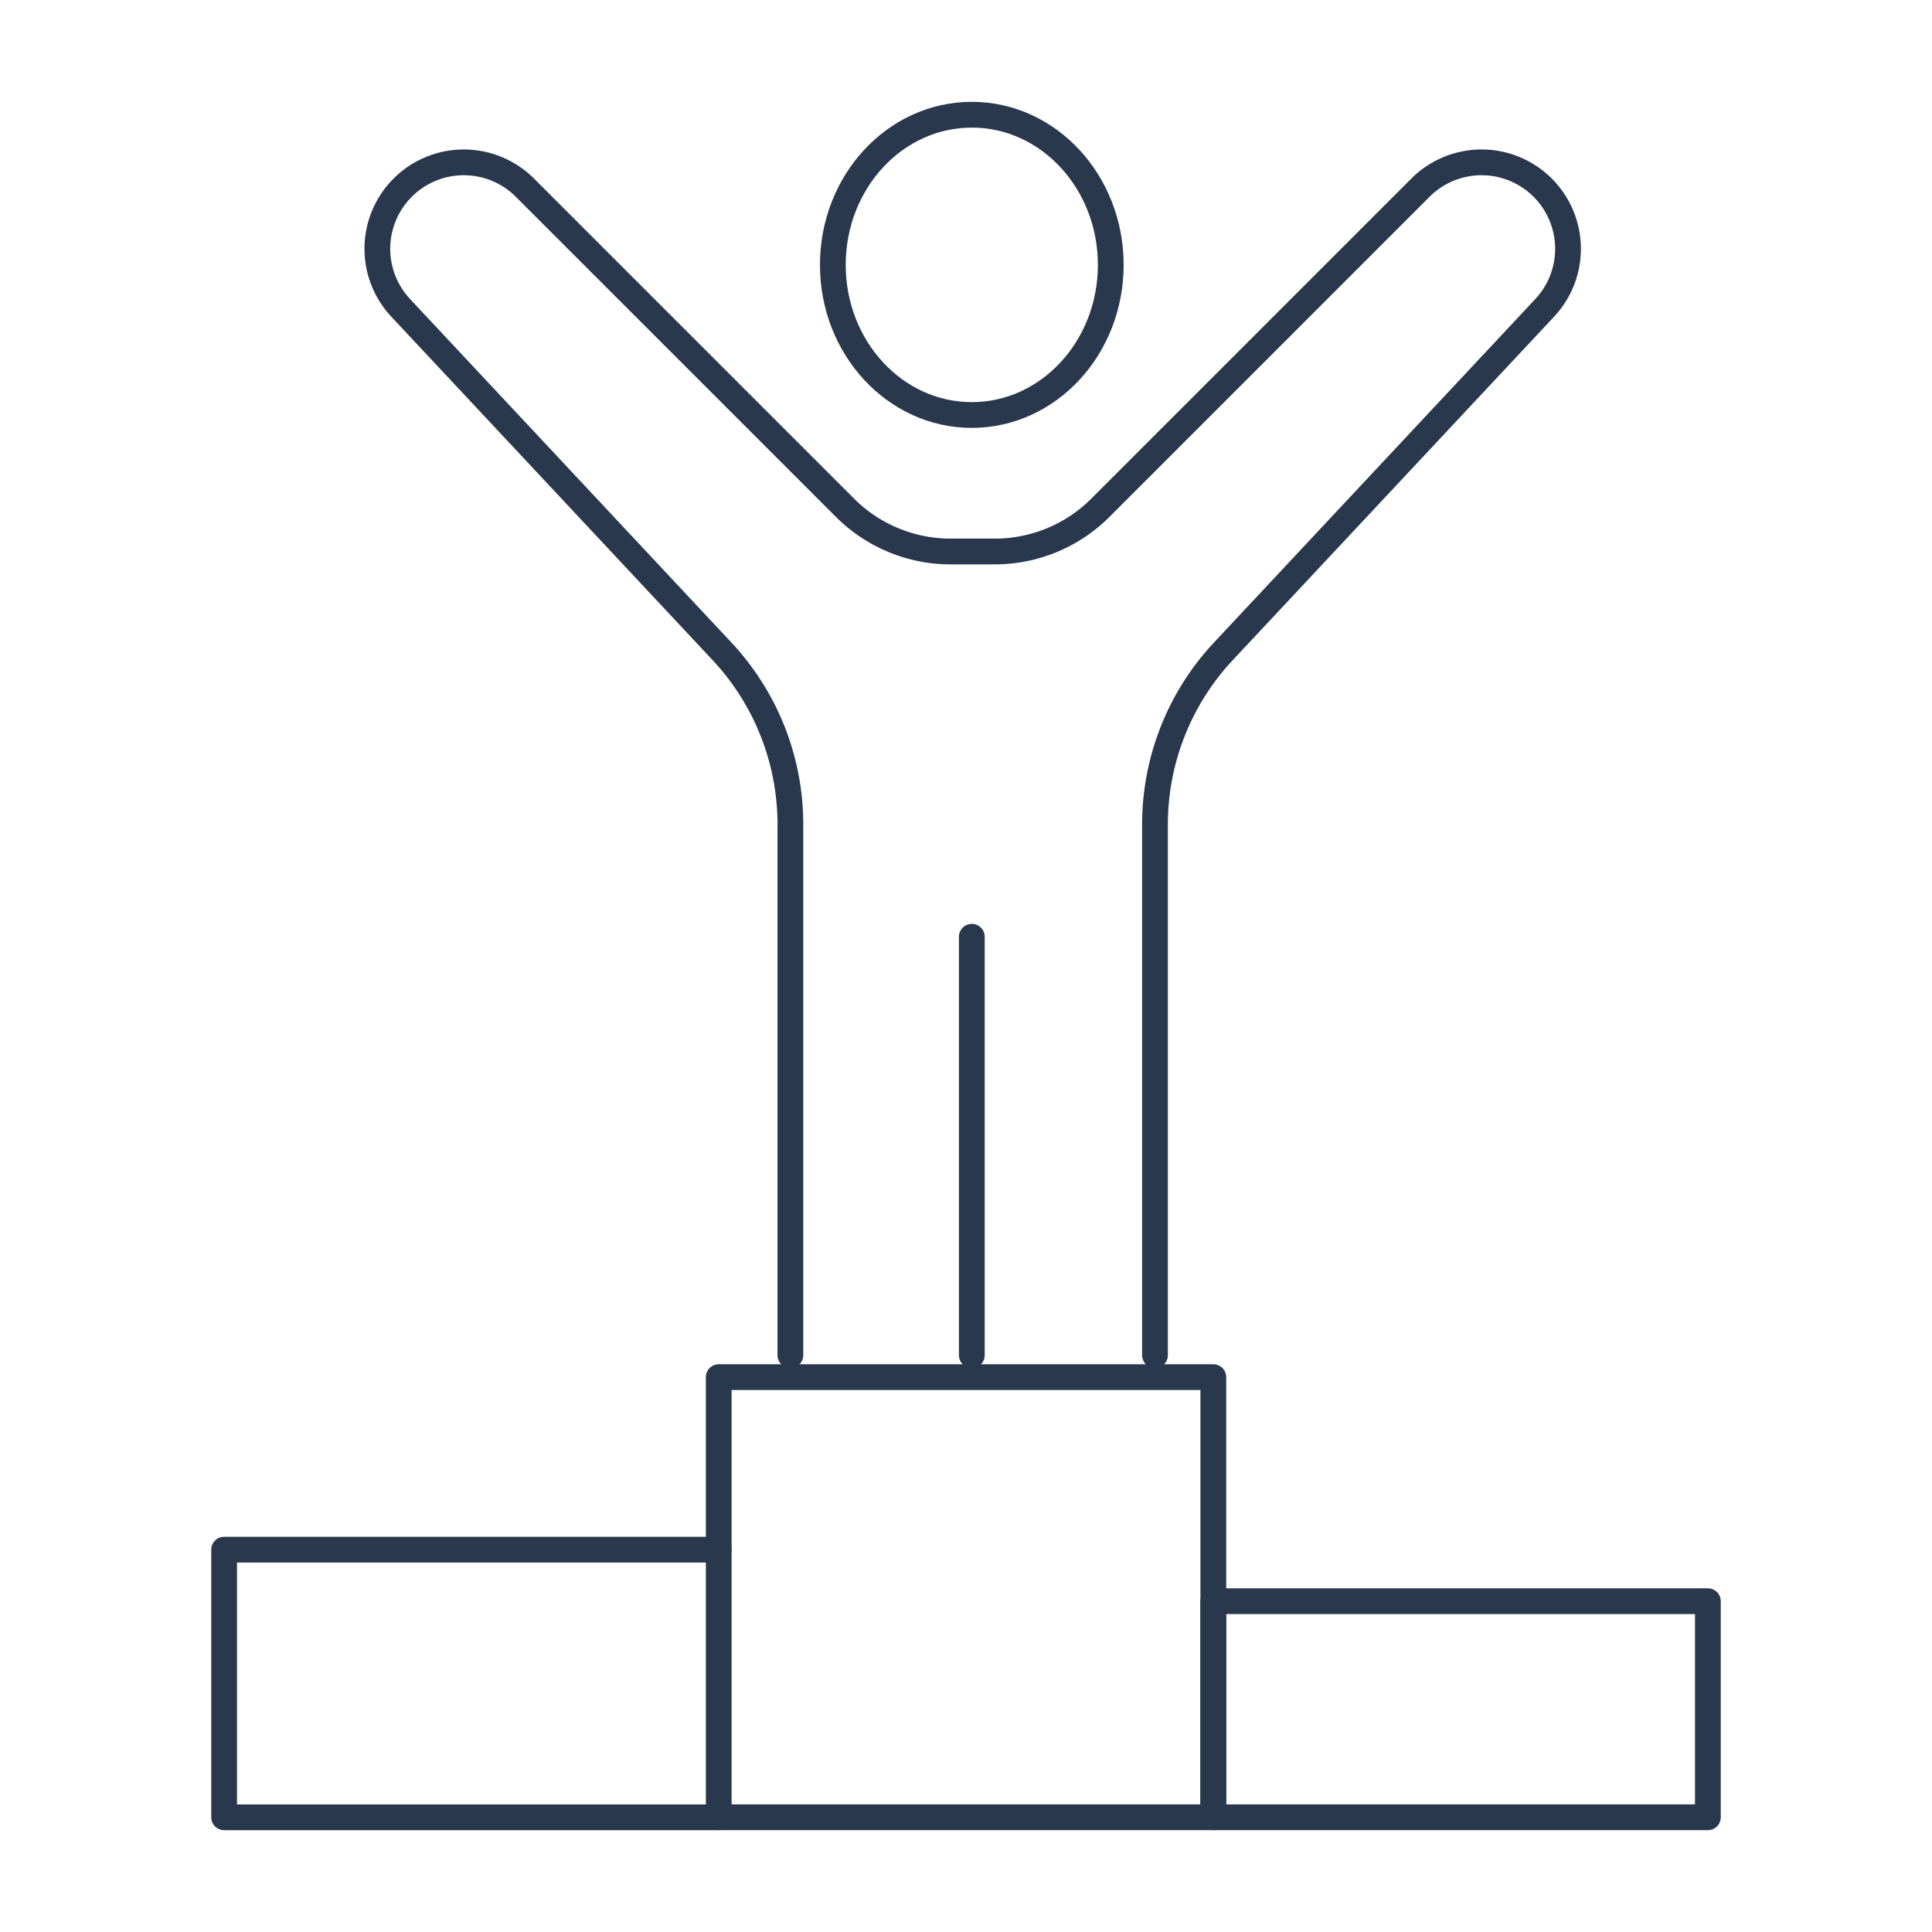
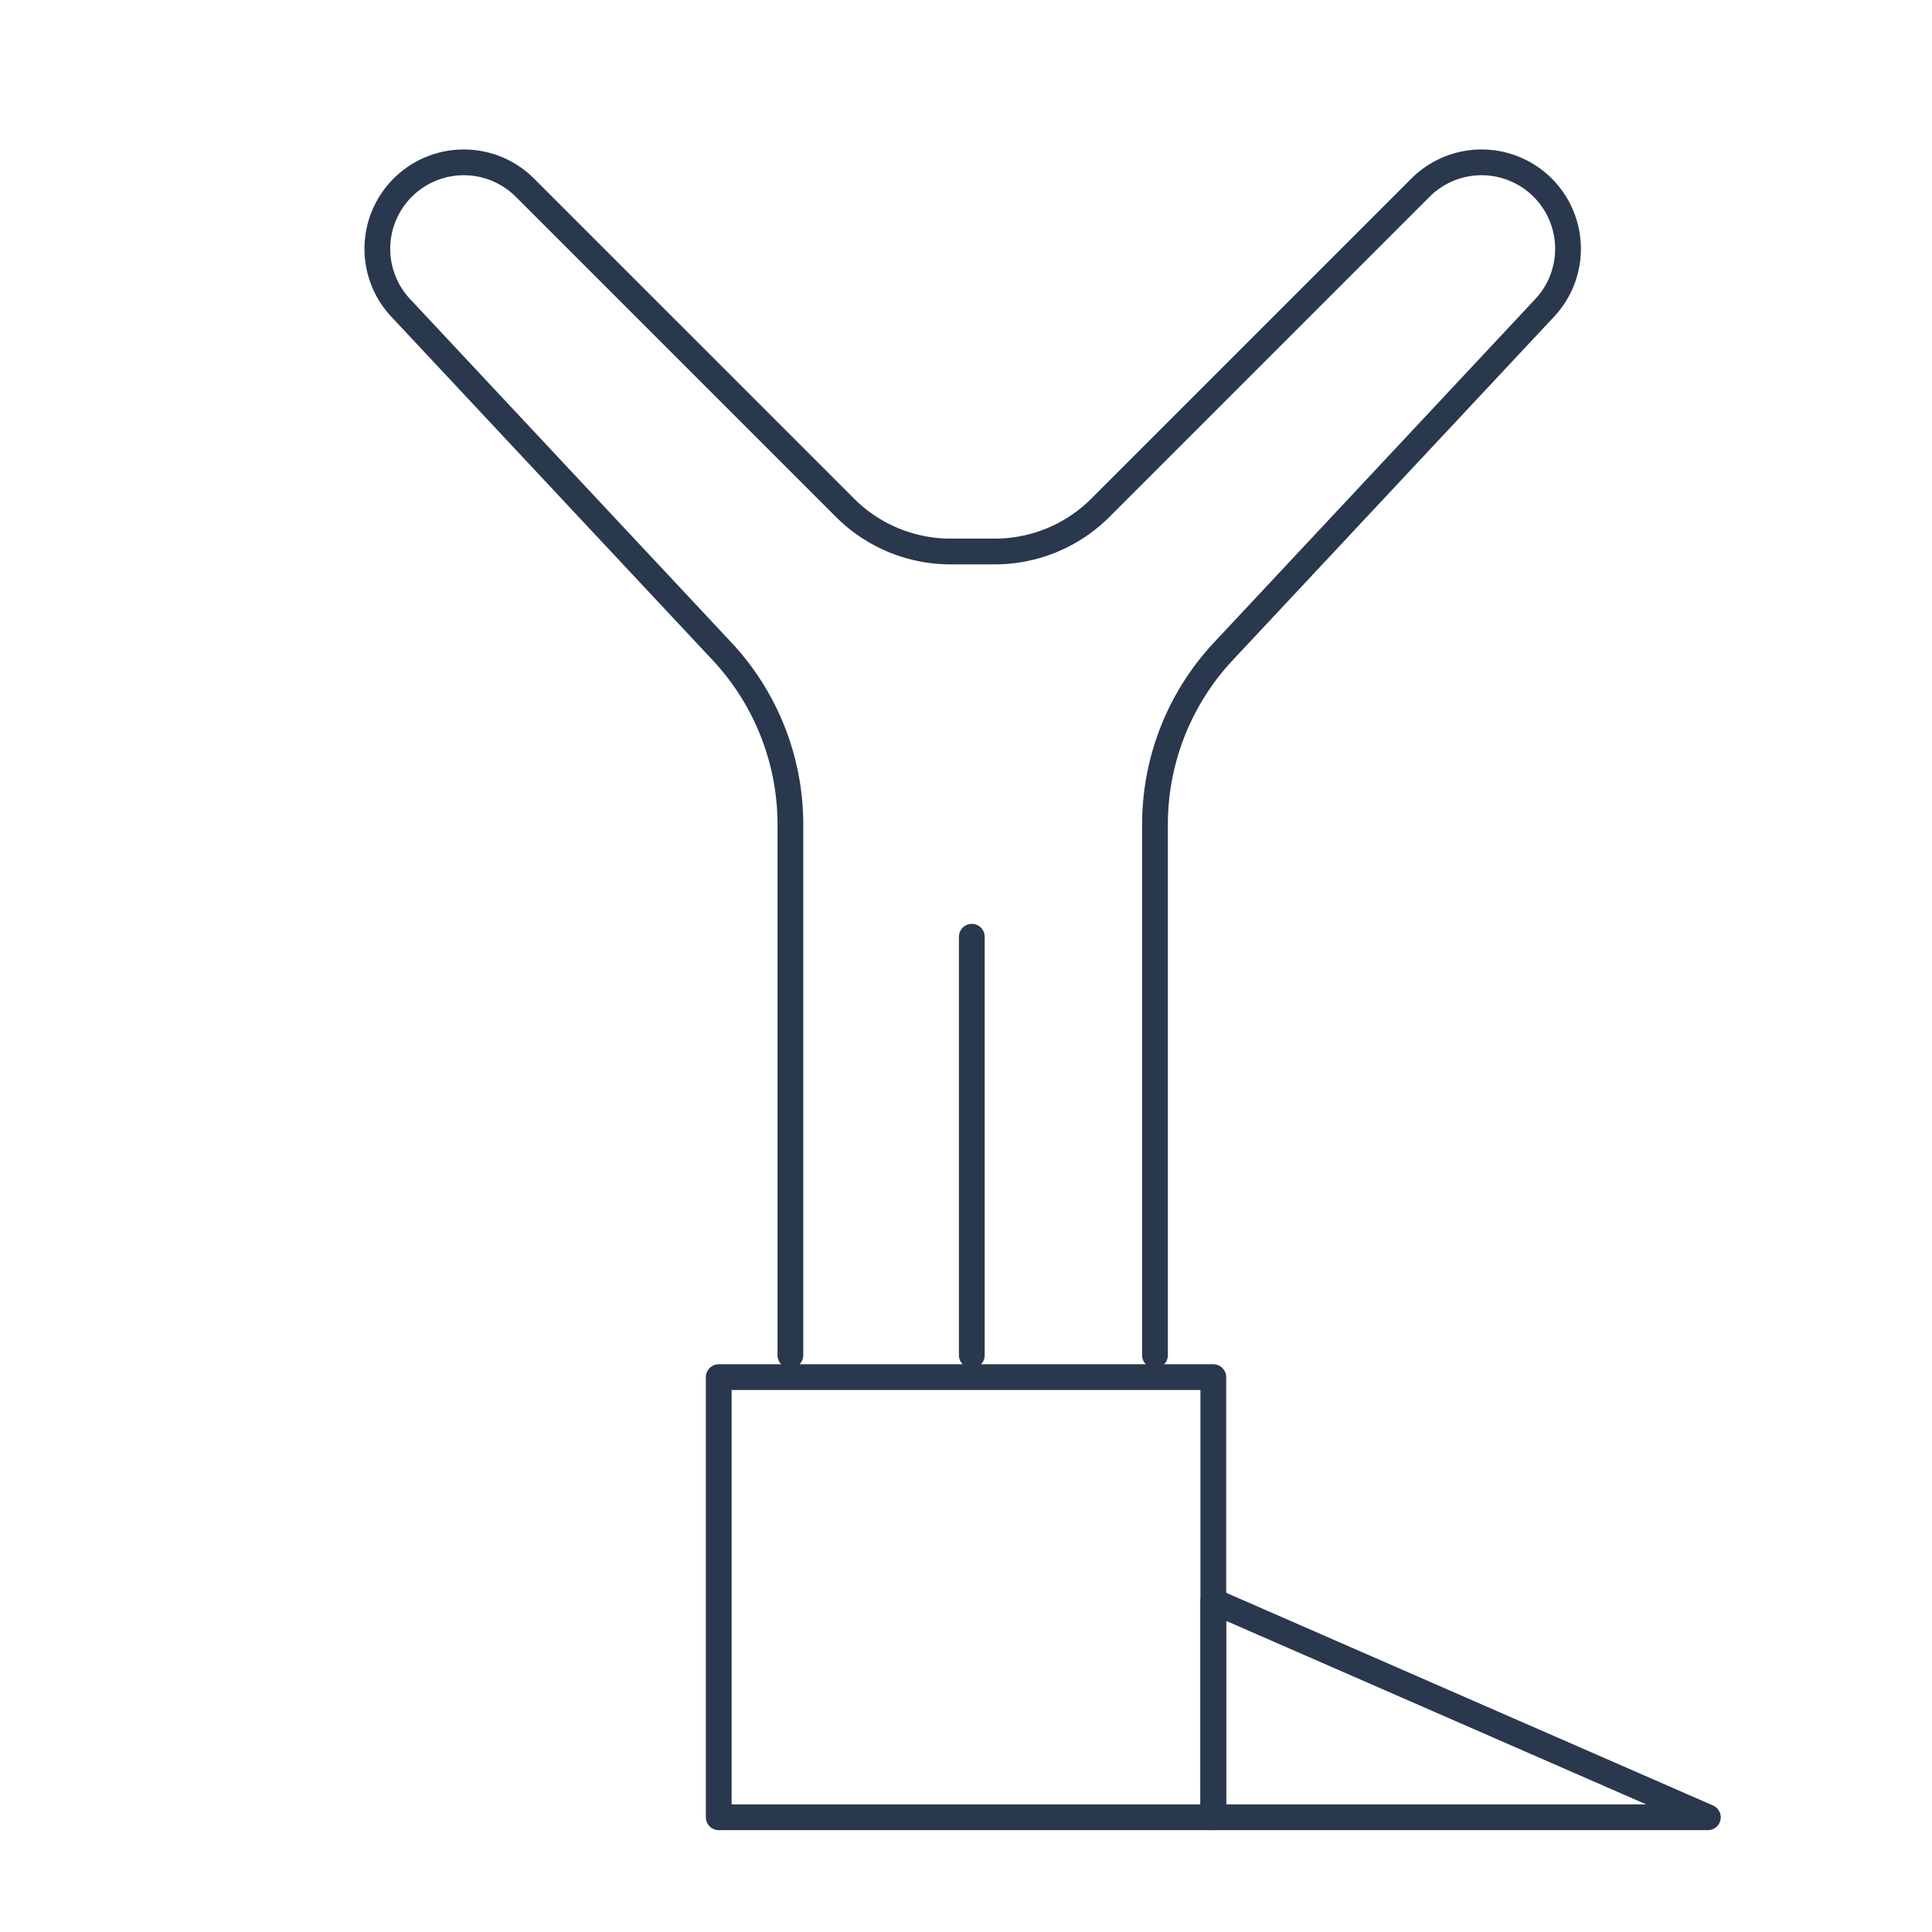
<svg xmlns="http://www.w3.org/2000/svg" width="300" height="300" viewBox="0 0 300 300">
  <rect x="0" y="0" width="300" height="300" fill="#808080" stroke="none" />
  <defs>
    <clipPath id="clip-Icons_Prämien_Qualif">
      <rect width="300" height="300" />
    </clipPath>
  </defs>
  <g id="Icons_Prämien_Qualif" clip-path="url(#clip-Icons_Prämien_Qualif)">
    <rect width="300" height="300" fill="#fff" />
    <g id="Komponente_109_1" data-name="Komponente 109 – 1" transform="translate(34.801 17.813)">
      <g id="Gruppe_3141" data-name="Gruppe 3141" transform="translate(24228.254 23022.57)">
        <rect id="Rechteck_1001" data-name="Rechteck 1001" width="76.799" height="68.347" transform="translate(-24151.451 -22826.543)" fill="none" stroke="#29384d" stroke-linecap="round" stroke-linejoin="round" stroke-width="4" />
-         <path id="Pfad_1833" data-name="Pfad 1833" d="M1081.942,426.9h-76.8V393.348h76.8Z" transform="translate(-25079.799 -23185.096)" fill="none" stroke="#29384d" stroke-linecap="round" stroke-linejoin="round" stroke-width="4" />
-         <path id="Pfad_1834" data-name="Pfad 1834" d="M969.942,429.068h-76.8V387.511h76.8" transform="translate(-25121.396 -23187.262)" fill="none" stroke="#29384d" stroke-linecap="round" stroke-linejoin="round" stroke-width="4" />
-         <ellipse id="Ellipse_137" data-name="Ellipse 137" cx="21.578" cy="23.314" rx="21.578" ry="23.314" transform="translate(-24133.732 -23022.57)" fill="none" stroke="#29384d" stroke-linecap="round" stroke-linejoin="round" stroke-width="4" />
+         <path id="Pfad_1833" data-name="Pfad 1833" d="M1081.942,426.9h-76.8V393.348Z" transform="translate(-25079.799 -23185.096)" fill="none" stroke="#29384d" stroke-linecap="round" stroke-linejoin="round" stroke-width="4" />
        <line id="Linie_289" data-name="Linie 289" y2="64.978" transform="translate(-24112.152 -22894.926)" fill="none" stroke="#29384d" stroke-linecap="round" stroke-linejoin="round" stroke-width="4" />
        <path id="Pfad_1835" data-name="Pfad 1835" d="M974.632,415.655V333.247a39.356,39.356,0,0,0-10.615-26.885l-49.9-53.337a13.422,13.422,0,0,1,.311-18.661h0a13.42,13.42,0,0,1,18.982,0l49.7,49.7a23.194,23.194,0,0,0,16.4,6.793h6.858a23.19,23.19,0,0,0,16.4-6.793l49.7-49.7a13.42,13.42,0,0,1,18.982,0h0a13.424,13.424,0,0,1,.311,18.661l-49.9,53.337a39.356,39.356,0,0,0-10.615,26.885v82.408" transform="translate(-25114.955 -23245.604)" fill="none" stroke="#29384d" stroke-linecap="round" stroke-linejoin="round" stroke-width="4" />
      </g>
    </g>
  </g>
</svg>